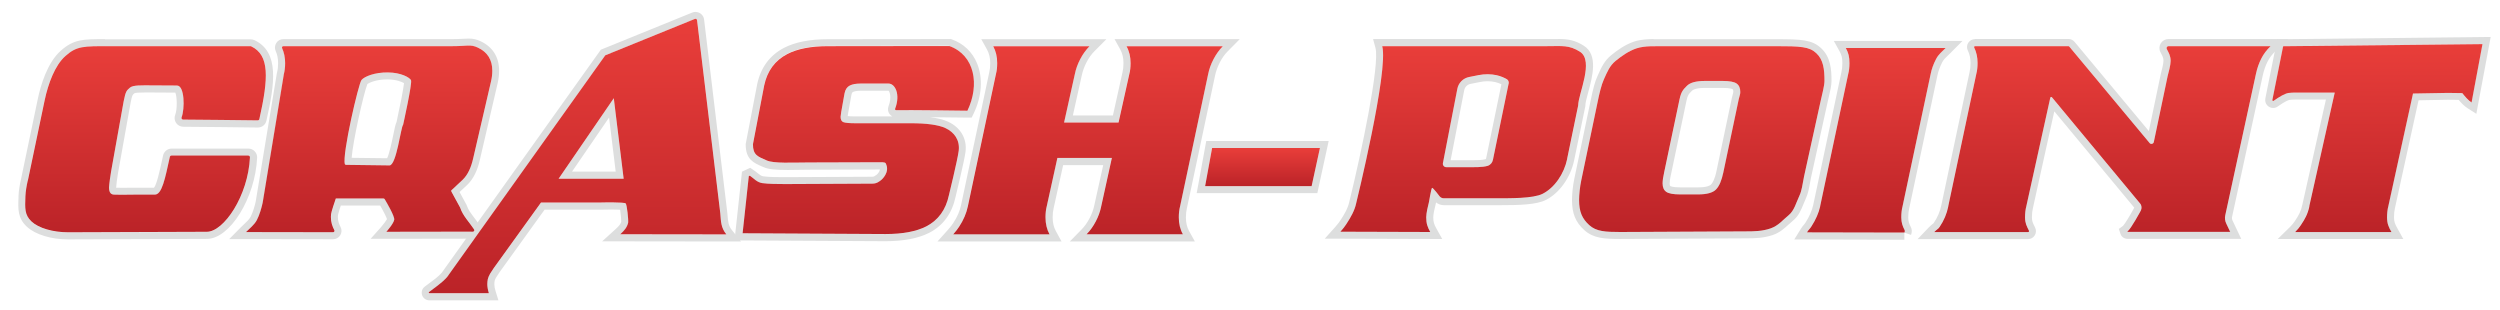
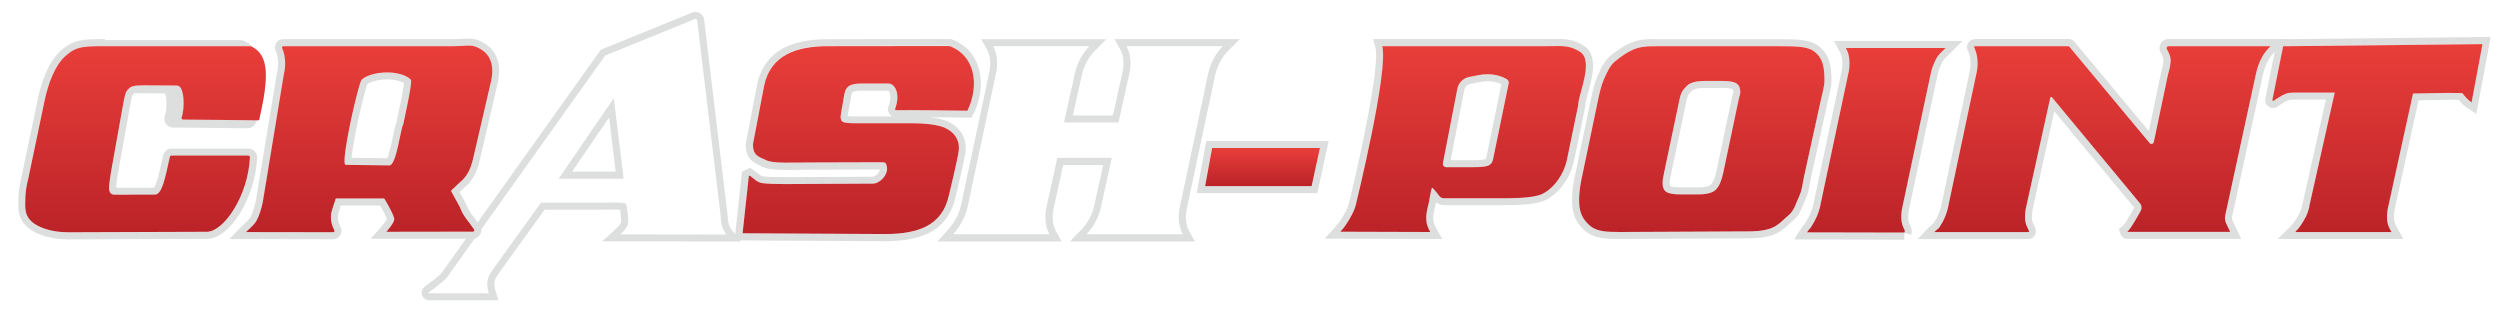
<svg xmlns="http://www.w3.org/2000/svg" xmlns:xlink="http://www.w3.org/1999/xlink" id="a" viewBox="0 0 355.17 44.01">
  <defs>
    <linearGradient id="b" x1="20.68" y1="33" x2="20.68" y2="6.56" gradientUnits="userSpaceOnUse">
      <stop offset="0" stop-color="#bb2328" />
      <stop offset="1" stop-color="#e93e3a" />
    </linearGradient>
    <linearGradient id="c" x1="52.44" y1="33" x2="52.44" y2="6.48" xlink:href="#b" />
    <linearGradient id="d" x1="82.06" y1="41.67" x2="82.06" y2="2.69" xlink:href="#b" />
    <linearGradient id="e" x1="121.93" y1="33.29" x2="121.93" y2="6.55" xlink:href="#b" />
    <linearGradient id="f" x1="154.56" y1="33.29" x2="154.56" y2="6.56" xlink:href="#b" />
    <linearGradient id="g" x1="179.36" y1="26.44" x2="179.36" y2="21.03" xlink:href="#b" />
    <linearGradient id="h" x1="207.87" y1="32.96" x2="207.87" y2="6.55" xlink:href="#b" />
    <linearGradient id="i" x1="241.77" y1="32.95" x2="241.77" y2="6.55" xlink:href="#b" />
    <linearGradient id="j" x1="266.54" y1="33.05" x2="266.54" y2="6.82" xlink:href="#b" />
    <linearGradient id="k" x1="298.68" y1="32.97" x2="298.68" y2="6.56" xlink:href="#b" />
    <linearGradient id="l" x1="337.74" y1="32.98" x2="337.74" y2="6.27" xlink:href="#b" />
  </defs>
-   <path d="M14.92,6.56c.21,0,.42,0,.65,0h20.02s.08,0,.12.03c2.61,1.25,2.45,4.52,1.15,10.32-.02.11-.12.19-.23.19,0,0,0,0,0,0-1.76-.04-8.86-.09-10.61-.11-.17,0-.27-.17-.21-.32.46-1.18.45-4.52-.66-4.52l-3.55-.02c-.37,0-.72,0-1.05,0-.99,0-1.76.04-2.11.35-.46.41-.58.47-.87,1.91l-1.79,9.99c-.09.48-.29,1.93-.29,2.28,0,.8.35.99.72,1,.3.01.64.02,1.13.02.43,0,.98,0,1.74-.01h2.91c1.04,0,1.46-2.31,2.14-5.36.02-.11.12-.19.23-.19h10.91c.14,0,.25.12.24.25-.26,5.49-3.72,10.58-6.13,10.58,0,0-.04,0-.08,0-1.39,0-19.64.07-19.64.07-2.13,0-4.17-.59-5.18-1.53-1-.94-.93-1.89-.87-3.56.03-.74.16-1.48.34-2.28l2.39-11.42c.5-2.35,1.46-4.95,2.94-6.26,1.52-1.35,2.46-1.4,5.62-1.4M14.92,5.56c-3.14,0-4.43,0-6.29,1.65-1.93,1.71-2.87,4.99-3.25,6.8l-2.39,11.42c-.17.76-.33,1.59-.36,2.45v.18c-.07,1.64-.12,2.94,1.19,4.15,1.19,1.11,3.44,1.8,5.86,1.8.19,0,18.27-.07,19.64-.07h.07c3.28,0,6.87-5.82,7.14-11.53.02-.34-.11-.67-.34-.91-.23-.25-.56-.39-.9-.39h-10.91c-.57,0-1.08.41-1.21.97l-.15.7c-.34,1.54-.76,3.44-1.14,3.89h-2.79c-.76,0-1.31.01-1.74.01-.35,0-.62,0-.85-.01,0,0,0,0,0-.01,0-.24.17-1.57.27-2.09l1.79-10c.21-1.03.24-1.06.5-1.29l.04-.03c.17-.08.66-.11,1.46-.11h.49s.56,0,.56,0l3.3.02c.25.59.29,2.37-.02,3.16-.15.38-.1.81.13,1.15.23.33.6.53,1.01.54,2.05.02,8.86.07,10.59.11h0c.61,0,1.1-.4,1.23-.97,1.18-5.25,1.87-9.74-1.69-11.44-.17-.08-.36-.12-.55-.12H15.23s-.31,0-.31,0h0Z" style="fill:#dddede;" />
+   <path d="M14.92,6.56c.21,0,.42,0,.65,0h20.02s.08,0,.12.03c2.61,1.25,2.45,4.52,1.15,10.32-.02.11-.12.19-.23.19,0,0,0,0,0,0-1.76-.04-8.86-.09-10.61-.11-.17,0-.27-.17-.21-.32.46-1.18.45-4.52-.66-4.52l-3.55-.02c-.37,0-.72,0-1.05,0-.99,0-1.76.04-2.11.35-.46.41-.58.47-.87,1.91l-1.79,9.99c-.09.48-.29,1.93-.29,2.28,0,.8.35.99.72,1,.3.01.64.02,1.13.02.43,0,.98,0,1.74-.01h2.91c1.04,0,1.46-2.31,2.14-5.36.02-.11.12-.19.23-.19h10.91c.14,0,.25.12.24.25-.26,5.49-3.72,10.58-6.13,10.58,0,0-.04,0-.08,0-1.39,0-19.64.07-19.64.07-2.13,0-4.17-.59-5.18-1.53-1-.94-.93-1.89-.87-3.56.03-.74.16-1.48.34-2.28l2.39-11.42c.5-2.35,1.46-4.95,2.94-6.26,1.52-1.35,2.46-1.4,5.62-1.4M14.92,5.56c-3.14,0-4.43,0-6.29,1.65-1.93,1.71-2.87,4.99-3.25,6.8l-2.39,11.42c-.17.76-.33,1.59-.36,2.45v.18c-.07,1.64-.12,2.94,1.19,4.15,1.19,1.11,3.44,1.8,5.86,1.8.19,0,18.27-.07,19.64-.07h.07c3.28,0,6.87-5.82,7.14-11.53.02-.34-.11-.67-.34-.91-.23-.25-.56-.39-.9-.39h-10.91c-.57,0-1.08.41-1.21.97l-.15.7c-.34,1.54-.76,3.44-1.14,3.89h-2.79c-.76,0-1.31.01-1.74.01-.35,0-.62,0-.85-.01,0,0,0,0,0-.01,0-.24.17-1.57.27-2.09l1.79-10c.21-1.03.24-1.06.5-1.29l.04-.03h.49s.56,0,.56,0l3.3.02c.25.59.29,2.37-.02,3.16-.15.38-.1.81.13,1.15.23.33.6.53,1.01.54,2.05.02,8.86.07,10.59.11h0c.61,0,1.1-.4,1.23-.97,1.18-5.25,1.87-9.74-1.69-11.44-.17-.08-.36-.12-.55-.12H15.23s-.31,0-.31,0h0Z" style="fill:#dddede;" />
  <path d="M66.6,6.48c.45,0,.81.06,1.3.29,1.36.64,2.04,1.73,2.04,3.27,0,.51-.06,1.01-.18,1.52l-2.53,10.91c-.3,1.36-.79,2.37-1.48,3.05l-1.56,1.46c-.07.06-.08.16-.04.24l1.24,2.27c.38,1.19,1.36,2.12,1.98,3.12.08.13-.02.3-.18.3l-12.28.02s1.04-1.16,1.12-1.72c.07-.49-1.09-2.47-1.36-2.92-.04-.06-.1-.09-.17-.09h-6.77l-.37,1.11c-.12.45-.33.9-.33,1.49,0,.78.19,1.32.49,1.9.07.13-.02.29-.18.29h0l-12.37-.02c.5-.51,1.18-1.01,1.55-1.72.37-.71.67-1.75.82-2.47l3.01-18.26c.12-.45.18-.98.18-1.56,0-.79-.15-1.5-.43-2.12-.06-.13.03-.28.17-.28h24c1.15,0,1.82-.09,2.35-.09M55.33,23.49c1,0,1.62-5.48,1.94-5.77,0,0,1.33-5.96,1.12-6.34-.21-.37-1.38-1.07-3.28-1.09-.04,0-.08,0-.12,0-1.83,0-3.22.59-3.63,1.07-.41.47-2.77,10.61-2.37,11.95.02.07.1.11.18.11l6.16.08M66.6,5.48h0c-.24,0-.49.01-.8.03-.4.02-.9.05-1.55.05h-24c-.41,0-.78.2-1,.55-.22.35-.25.78-.08,1.15.23.49.34,1.07.34,1.71,0,.5-.05.94-.15,1.31v.04s-.02.04-.02.04l-3.01,18.26c-.13.62-.41,1.56-.72,2.17-.2.38-.58.73-.94,1.07-.15.14-.3.28-.43.41l-1.68,1.7h2.39s12.37.02,12.37.02c.42,0,.8-.21,1.02-.57.22-.36.24-.8.04-1.18-.24-.47-.38-.85-.38-1.44,0-.27.08-.52.17-.81.04-.13.08-.26.12-.39l.13-.4h5.59c.53.92.87,1.63.97,1.93-.11.21-.49.73-.84,1.13l-1.49,1.67h2.24s12.28-.02,12.28-.02c.44,0,.84-.24,1.05-.62.21-.38.2-.84-.03-1.21-.24-.39-.51-.75-.78-1.1-.46-.61-.9-1.18-1.1-1.8l-.03-.09-.05-.08-.94-1.73,1.11-1.03c.85-.83,1.44-2.03,1.78-3.57l2.53-10.89c.13-.58.2-1.17.2-1.74,0-1.93-.9-3.37-2.61-4.18-.58-.28-1.08-.39-1.72-.39h0ZM52.17,11.96c.29-.22,1.3-.68,2.83-.68h.11c1.2.02,1.96.34,2.29.53-.1.9-.59,3.38-1.06,5.52-.16.33-.27.85-.47,1.85-.17.83-.55,2.65-.87,3.3l-5.04-.06c.16-2.29,1.72-9.23,2.23-10.46h0Z" style="fill:#dddede;" />
  <path d="M98.82,2.69c.11,0,.21.08.22.2l3.3,27.42c.1,1.21.09,2.05.86,3.01l-15.07-.02c.59-.54.94-.95,1.12-1.62.06-.43-.16-2.52-.34-2.75-.1-.13-1.26-.16-2.23-.16-.72,0-1.33.02-1.33.02h-8.49l-6.71,9.31c-.29.46-.46.73-.52.8-.17.3-.28.56-.33.78-.04.23-.07.46-.07.7,0,.38.07.8.22,1.29h-8.45c-.08,0-.12-.1-.06-.15.76-.6,1.79-1.25,2.58-2.14l22.47-31.5,12.73-5.17s.06-.02.08-.02M79.36,25.39h9.24s-1.4-11.44-1.4-11.44l-7.84,11.44M98.82,1.69c-.16,0-.31.03-.46.09l-12.73,5.17-.27.11-.17.24-22.44,31.46c-.5.56-1.13,1.02-1.74,1.46-.24.18-.47.35-.69.52-.36.29-.5.77-.35,1.2.15.44.57.73,1.03.73h9.81l-.4-1.29c-.12-.38-.18-.72-.18-.99,0-.18.02-.35.05-.51.01-.05.05-.19.19-.44.08-.12.25-.38.51-.78l6.39-8.87h7.98s.63-.02,1.33-.02,1.14.01,1.42.03c.09.56.16,1.4.16,1.7-.11.35-.3.6-.8,1.05l-1.92,1.74h2.59s15.07.02,15.07.02h2.08s-1.3-1.62-1.3-1.62c-.5-.63-.54-1.16-.62-2.12l-.03-.34-3.3-27.45c-.07-.62-.6-1.08-1.22-1.08h0ZM81.26,24.39l5.27-7.69.94,7.68h-6.21Z" style="fill:#dddede;" />
  <path d="M134.87,6.55c3.62,1.31,4.33,5.51,2.56,9.19,0,0-5.77-.08-8.69-.08-.66,0-1.17,0-1.44.01,0,0,0,0,0,0-.11,0-.17-.11-.13-.22.78-2.04,0-3.57-.94-3.57h-3.95c-.65,0-1.17.09-1.55.28-.38.19-.64.56-.75,1.12l-.47,2.64c-.06.37-.09.6-.09.68,0,.43.15.69.44.78.29.09.84.14,1.64.14h7.88c2.3,0,3.94.23,4.92.68,1.27.59,2.09,1.7,1.9,3.24-.15,1.23-1.39,6.3-1.39,6.3-.44,2.08-1.52,3.56-3.23,4.44-1.42.72-3.34,1.08-5.76,1.08l-20.32-.11.88-8.11c.06-.03.08-.04.15-.07.59.4,1,.95,1.79,1.06.86.12,2.14.13,3.26.13l12.36-.06c.65,0,1.02-.34,1.27-.53,0,0,1.3-1.08.62-2.36-.07-.13-.37-.15-.69-.15-.14,0-.29,0-.42,0l-9.77.03c-.98,0-2.04.03-3.01.03-1.31,0-2.45-.06-3.03-.32-1.27-.56-1.95-.75-1.95-2.3l1.61-8.41c.44-2.06,1.53-3.54,3.28-4.45,1.45-.75,3.37-1.12,5.76-1.12l17.27-.02M135.05,5.55h-.18s-17.27.02-17.27.02c-2.54,0-4.63.41-6.22,1.23-2.01,1.05-3.29,2.77-3.8,5.12l-1.62,8.43-.02.09v.1c0,2.1,1.12,2.59,2.31,3.11l.24.1c.64.29,1.6.4,3.43.4.49,0,1,0,1.51-.02.5,0,1.01-.02,1.5-.02l9.77-.03h.22s.08,0,.08,0c-.04.36-.36.66-.44.73l-.06.04c-.22.17-.35.26-.58.26l-12.37.06c-.91,0-2.29,0-3.12-.12-.27-.04-.47-.19-.82-.47-.18-.15-.36-.29-.56-.42l-.47-.32-.51.24-.06.03-.09.04-.51.24-.06.56-.88,8.11-.12,1.1h1.11s20.32.11,20.32.11c2.57,0,4.66-.4,6.22-1.19,1.99-1.02,3.25-2.75,3.76-5.13.04-.18,1.25-5.11,1.41-6.39.23-1.85-.7-3.45-2.48-4.27-.64-.3-1.5-.51-2.58-.64,2.6.02,5.25.06,5.29.06h.64s.28-.57.28-.57c1.17-2.43,1.35-5.02.5-7.11-.67-1.64-1.92-2.84-3.63-3.45l-.17-.06h0ZM120.43,16.49c.01-.09.03-.23.06-.4l.47-2.62c.02-.08.08-.34.21-.4.17-.08.5-.18,1.11-.18h3.95c.11.07.52.85,0,2.21-.14.36-.09.76.13,1.08.11.15.25.28.41.36h-5.27c-.54,0-.87-.02-1.07-.05h0Z" style="fill:#dddede;" />
  <path d="M173.71,6.56c-.5.51-.94,1.12-1.31,1.82-.37.71-.63,1.42-.77,2.14l-3.99,18.79c-.12.45-.18.98-.18,1.56,0,.91.19,1.71.58,2.4h-13.68c.5-.51.94-1.12,1.31-1.83.37-.71.63-1.43.77-2.15l1.51-6.86h-7.74l-1.51,6.86c-.12.46-.18.98-.18,1.57,0,.91.19,1.72.57,2.42h-13.68c.38-.43.66-.79.84-1.08.62-.94,1.03-1.9,1.24-2.89l3.99-18.79c.12-.45.18-.98.18-1.56,0-.91-.19-1.71-.57-2.4h13.68c-.5.51-.94,1.11-1.31,1.82-.37.71-.63,1.42-.77,2.14l-1.53,6.88h7.74l1.53-6.88c.12-.45.18-.97.18-1.56,0-.91-.19-1.71-.58-2.4h13.68M176.11,5.56h-17.77l.82,1.48c.3.55.45,1.18.45,1.92,0,.5-.05.94-.14,1.31l-1.36,6.13h-5.69l1.26-5.66c.13-.64.36-1.27.68-1.89.32-.62.7-1.15,1.13-1.58l1.69-1.7h-17.77l.82,1.48c.3.54.45,1.19.45,1.92,0,.5-.05.94-.14,1.31l-4,18.84c-.18.86-.55,1.72-1.1,2.54-.12.2-.33.49-.75.97l-1.5,1.67h17.62l-.81-1.48c-.3-.55-.45-1.18-.45-1.93,0-.5.05-.95.14-1.32l1.35-6.11h5.69l-1.25,5.64c-.13.65-.36,1.29-.69,1.91-.32.62-.7,1.15-1.13,1.59l-1.67,1.7h17.76l-.82-1.48c-.3-.54-.45-1.19-.45-1.92,0-.5.05-.94.14-1.31l4-18.84c.13-.63.36-1.26.68-1.89.32-.62.7-1.15,1.13-1.58l1.68-1.7h0Z" style="fill:#dddede;" />
  <path d="M187.52,21.03l-1.18,5.41h-15.13l.99-5.41h15.32M188.76,20.03h-17.39l-.15.82-.99,5.41-.22,1.18h17.14l.17-.79,1.18-5.41.26-1.21h0Z" style="fill:#dddede;" />
  <path d="M221.36,6.55c1.18,0,1.99.1,3.11.8,2.05,1.29-.25,6.02-.25,7.62l-1.57,7.59c-.44,2.14-1.8,4.11-3.49,4.97-1.17.6-3.74.64-6.03.64-.37,0-.74,0-1.09,0h-6.92c-.22,0-.43-.09-.58-.26,0,0-.92-1.22-1.08-1.22,0,0,0,0-.01,0-.12.07-.44,2.01-.44,2.01-.12.45-.39,1.58-.39,2.17,0,.91.19,1.39.57,2.09l-12.76-.04c.38-.43.66-.79.84-1.08.62-.94,1.18-1.93,1.39-2.92,0,0,4.64-18.9,3.71-22.36h23.4c.61,0,1.13-.01,1.59-.01M205.47,23.75h2.99c.26,0,.53,0,.81,0,.76,0,1.54-.02,2.08-.19.39-.12.67-.46.75-.86l2.23-10.83c.04-.26-.08-.51-.3-.63-.32-.18-.82-.41-1.39-.54-.44-.1-.89-.15-1.33-.15-.42,0-.84.04-1.25.13l-1.36.27c-.85.17-1.51.83-1.67,1.68l-2.05,10.57c-.05.3.18.56.48.56M221.36,5.55c-.22,0-.45,0-.69,0-.27,0-.57,0-.89,0h-24.71l.34,1.26c.63,2.34-1.95,14.65-3.72,21.87-.2.94-.77,1.88-1.25,2.6-.12.2-.33.49-.75.97l-1.49,1.66h2.23s12.76.04,12.76.04h1.7s-.82-1.48-.82-1.48c-.34-.61-.45-.93-.45-1.61,0-.38.18-1.26.36-1.92v-.04s.02-.05.02-.05c0-.03.01-.06.02-.09.31.25.71.39,1.11.39h6.92s.53,0,.53,0h.56c2.65,0,5.14-.06,6.49-.75,1.93-.98,3.5-3.2,4.01-5.65l1.57-7.59.02-.1v-.1c0-.34.2-1.1.4-1.83.61-2.25,1.44-5.33-.62-6.63-1.28-.81-2.26-.96-3.64-.96h0ZM206.09,22.75l1.93-9.94c.09-.45.44-.8.89-.89l1.36-.27c.35-.07.7-.11,1.05-.11.38,0,.75.04,1.11.12.33.08.63.2.87.31l-2.17,10.53c-.01.06-.05.1-.07.11-.46.15-1.38.15-1.77.15h-.42s-.4,0-.4,0h-2.37Z" style="fill:#dddede;" />
  <path d="M234.87,6.55c.26,0,.4.01.29.01h17.09c3.55,0,4.79.06,5.79,1,1,.93,1.16,2.27,1.16,3.93,0,.72-.35,1.93-.53,2.79l-2.37,10.78c-.24,1.18-.31,1.99-.66,2.74-.5,1.07-.73,2.12-1.55,2.79-.83.67-1.43,1.48-2.58,1.87-1.15.39-2.29.41-3.38.41l-17.92.09c-2.13,0-3.43-.07-4.43-.98s-1.44-1.88-1.44-3.56c0-.75.12-1.91.3-2.76l2.33-11.16c.24-1.18.54-2.47.89-3.22.47-1.04.82-1.94,1.67-2.63.84-.68,1.82-1.39,2.97-1.78.77-.26,1.84-.3,2.38-.3M238.69,27.62h2.56c1.24,0,2.09-.23,2.55-.7.46-.47.8-1.27,1.04-2.42l2.19-10.4c.15-.67.22-.67.22-1.04,0-.56-.18-.96-.53-1.2-.35-.24-1-.36-1.95-.36h-2.56c-1.24,0-2.09.23-2.55.7-.46.47-.8.76-1.04,1.9l-2.19,10.4c-.15.67-.22,1.19-.22,1.56,0,.56.18.96.53,1.2.35.24,1,.36,1.95.36M234.87,5.55c-.49,0-1.75.03-2.7.35-1.31.44-2.39,1.23-3.28,1.95-.95.77-1.38,1.72-1.83,2.72l-.12.27c-.32.68-.62,1.75-.96,3.44l-2.33,11.16c-.19.9-.32,2.12-.32,2.97,0,1.92.51,3.17,1.77,4.3,1.28,1.15,2.85,1.24,5.1,1.24l17.93-.09c1.22,0,2.42-.04,3.69-.46,1.04-.35,1.7-.97,2.29-1.51.19-.18.39-.36.6-.53.81-.65,1.16-1.52,1.5-2.35.1-.26.21-.52.33-.78.32-.68.44-1.36.59-2.16.04-.25.09-.52.15-.81l2.37-10.76c.05-.24.11-.49.17-.75.19-.79.38-1.61.38-2.25,0-1.59-.11-3.39-1.48-4.66-1.31-1.22-2.83-1.27-6.47-1.27h-17.09c-.09,0-.18-.01-.29-.01h0ZM238.69,26.62c-1.1,0-1.38-.18-1.39-.19-.09-.06-.09-.3-.09-.37,0-.21.03-.61.2-1.35l2.19-10.41c.16-.79.33-.96.69-1.32l.09-.09c.12-.12.53-.4,1.83-.4h2.56c1.1,0,1.38.18,1.39.19.08.06.09.3.09.37q0,.08-.04.21c-.04.14-.09.32-.16.62l-2.19,10.41c-.26,1.25-.6,1.75-.78,1.93-.12.12-.53.4-1.83.4h-2.56Z" style="fill:#dddede;" />
  <path d="M276.4,6.82c-.5.51-.99.86-1.36,1.57-.37.71-.63,1.42-.77,2.14l-3.99,18.79c-.12.45-.18.98-.18,1.56,0,.75.19,1.26.47,1.8.09.17-.04.36-.02.36l-13.85-.03c.26-.42.47-.56.64-.85.62-.96,1.03-1.91,1.24-2.84l3.99-18.79c.12-.45.18-.98.18-1.56,0-.91-.14-1.45-.52-2.15h14.18M278.79,5.82h-18.26l.82,1.48c.3.55.39.94.39,1.67,0,.5-.05.94-.14,1.31l-4,18.84c-.18.81-.55,1.65-1.1,2.51-.05.09-.1.14-.18.24-.12.14-.29.33-.47.63l-.94,1.52h1.79s13.85.04,13.85.04v-1s0,0,0,0h0s0,0,0,0l.95.31c.15-.41.14-.79-.04-1.13-.23-.45-.36-.8-.36-1.34,0-.5.05-.94.14-1.31l4-18.84c.13-.63.36-1.26.68-1.89.2-.39.47-.65.81-.97.12-.12.25-.23.37-.36l1.69-1.7h0Z" style="fill:#dddede;" />
  <path d="M280.58,6.56h13.29s.08.02.1.05l11.42,13.71c.07.08.17.12.26.12.15,0,.3-.1.34-.27l1.97-9.39c.12-.45.42-1.53.42-2.12,0-.73-.27-1.16-.55-1.7-.09-.18.04-.4.24-.4h14.51c-.56.53-1,1.12-1.33,1.77-.33.65-.58,1.37-.75,2.16l-4.36,20.09c-.09.4-.04.81.14,1.18l.56,1.18h-14.5c-.13,0-.16-.02-.1-.06.5-.36,1.88-2.94,1.88-2.94.18-.33.15-.74-.09-1.03l-12.51-15.07s-.07-.07-.12-.07c-.06,0-.12.04-.13.1l-3.41,15.44c-.12.45-.18.98-.18,1.56,0,.83.24,1.25.56,1.9.04.08-.02.19-.11.19h-13.35c.38-.4.58-.43.76-.72.62-.91,1.03-1.89,1.24-2.93l3.99-18.82c.12-.45.18-.97.18-1.55,0-.82-.16-1.55-.48-2.2-.04-.09.01-.19.11-.19M280.58,5.56c-.39,0-.75.2-.96.53-.21.33-.23.74-.05,1.1.25.5.38,1.09.38,1.76,0,.49-.05.93-.14,1.3l-4,18.86c-.18.92-.55,1.78-1.09,2.57l-.02.02-.02.03s-.06.05-.1.08c-.13.1-.31.24-.53.47l-1.62,1.69h15.69c.39,0,.75-.2.95-.53.21-.33.23-.74.06-1.1l-.07-.14c-.27-.54-.39-.78-.39-1.32,0-.51.05-.95.14-1.31l3.04-13.75,11.36,13.68c-.58,1.08-1.35,2.35-1.6,2.59l-.59.43.23.7c.05.17.29.72,1.08.72h16.08l-.68-1.43-.56-1.18c-.08-.17-.1-.36-.06-.54l4.36-20.09c.16-.71.38-1.36.67-1.93.27-.54.65-1.04,1.12-1.49l1.83-1.73h-17.03c-.45,0-.85.23-1.09.61-.23.38-.25.85-.04,1.25l.08.16c.22.42.35.67.35,1.08s-.26,1.38-.35,1.74l-.03.12-1.7,8.11-10.55-12.67c-.22-.26-.53-.41-.87-.41h-13.29Z" style="fill:#dddede;" />
  <path d="M352.66,6.27l-1.55,8.29c-.5-.32-.95-.87-1.32-1.33,0,0-1.13-.03-2.05-.03l-4.95.09-3.51,16.03c-.12.45-.18.98-.18,1.56,0,.91.24,1.4.63,2.09h-13.69c.35-.35.62-.67.8-.96.62-.91.99-1.6,1.23-2.69l3.62-16.16h-4.1c-.43,0-.89-.01-1.31-.01s-.85.01-1.15.06c-.54.09-1.3.54-2.1,1.11-.02.02-.05.02-.07.02-.07,0-.14-.06-.12-.14l1.53-7.63,28.32-.3M353.87,5.26h-1.22s-28.32.31-28.32.31h-.81s-.16.8-.16.8l-1.53,7.63c-.06.36.03.69.25.94.21.25.53.4.86.4.23,0,.46-.07.65-.21,1.1-.78,1.54-.91,1.68-.94.27-.04.7-.05.99-.05.21,0,.42,0,.64,0,.23,0,.45,0,.68,0h2.86l-3.35,14.94c-.2.95-.51,1.51-1.08,2.35v.02s-.03.02-.03.02c-.14.22-.35.48-.64.77l-1.75,1.71h17.84l-.82-1.48c-.34-.61-.5-.94-.5-1.61,0-.5.05-.94.14-1.31l3.35-15.3,4.16-.08c.53,0,1.14.01,1.54.02.34.41.76.86,1.26,1.18l1.25.8.27-1.46,1.55-8.29.22-1.2h0Z" style="fill:#dddede;" />
  <path d="M3.96,25.64l2.39-11.42c.5-2.35,1.46-4.95,2.94-6.26,1.62-1.44,2.58-1.4,6.27-1.4h20.02s.08,0,.12.03c2.61,1.25,2.45,4.52,1.15,10.32-.02.11-.12.19-.23.19-1.76-.04-8.86-.09-10.61-.11-.17,0-.27-.17-.21-.32.46-1.18.45-4.52-.66-4.52l-3.55-.02c-1.48,0-2.7-.07-3.15.34-.46.41-.58.47-.87,1.91l-1.79,9.99c-.09.48-.29,1.93-.29,2.28,0,.8.35.99.72,1,.56.02,1.25.03,2.87,0h2.91c1.04,0,1.46-2.31,2.14-5.36.02-.11.12-.19.23-.19h10.91c.14,0,.25.12.24.25-.26,5.49-3.72,10.58-6.13,10.58-.23,0-19.72.07-19.72.07-2.13,0-4.17-.59-5.18-1.53-1-.94-.93-1.89-.87-3.56.03-.74.16-1.48.34-2.28Z" style="fill:url(#b);" />
  <path d="M64.17,26.98c-.07.06-.08.16-.04.24l1.24,2.27c.38,1.19,1.36,2.12,1.98,3.12.08.13-.02.3-.18.3l-12.28.02s1.04-1.16,1.12-1.72c.07-.49-1.09-2.47-1.36-2.92-.04-.06-.1-.09-.17-.09h-6.77l-.37,1.11c-.12.45-.33.9-.33,1.49,0,.78.19,1.32.49,1.9.07.13-.02.29-.18.29l-12.37-.02c.5-.51,1.18-1.01,1.55-1.72.37-.71.67-1.75.82-2.47l3.01-18.26c.12-.45.18-.98.18-1.56,0-.79-.15-1.5-.43-2.12-.06-.13.03-.28.17-.28h24c2.13,0,2.59-.3,3.65.21,1.36.64,2.04,1.73,2.04,3.27,0,.51-.06,1.01-.18,1.52l-2.53,10.91c-.3,1.36-.79,2.37-1.48,3.05l-1.56,1.46ZM58.39,11.38c-.21-.37-1.38-1.07-3.28-1.09s-3.33.58-3.75,1.07-2.77,10.61-2.37,11.95c.02.07.1.11.18.11l6.16.08c1,0,1.62-5.48,1.94-5.77,0,0,1.33-5.96,1.12-6.34Z" style="fill:url(#c);" />
-   <path d="M85.35,28.77h-8.49l-6.71,9.31c-.29.46-.46.73-.52.8-.17.3-.28.56-.33.78-.04.23-.07.46-.07.7,0,.38.07.8.22,1.29h-8.45c-.08,0-.12-.1-.06-.15.76-.6,1.79-1.25,2.58-2.14l22.47-31.5,12.73-5.17c.14-.06.29.03.31.18l3.3,27.42c.1,1.21.09,2.05.86,3.01l-15.07-.02c.59-.54.94-.95,1.12-1.62.06-.43-.16-2.52-.34-2.75s-3.56-.14-3.56-.14ZM88.6,25.38l-1.4-11.43-7.84,11.44h9.24Z" style="fill:url(#d);" />
  <path d="M108.57,12.13c.44-2.06,1.53-3.54,3.28-4.45,1.45-.75,3.37-1.12,5.76-1.12l17.27-.02c3.62,1.31,4.33,5.51,2.56,9.19,0,0-8.65-.12-10.13-.07-.11,0-.18-.11-.14-.22.78-2.04,0-3.57-.94-3.57h-3.95c-.65,0-1.17.09-1.55.28-.38.19-.64.56-.75,1.12l-.47,2.64c-.06.37-.09.6-.09.68,0,.43.15.69.44.78.29.09.84.14,1.64.14h7.88c2.3,0,3.94.23,4.92.68,1.27.59,2.09,1.7,1.9,3.24-.15,1.23-1.39,6.3-1.39,6.3-.44,2.08-1.52,3.56-3.23,4.44-1.42.72-3.34,1.08-5.76,1.08l-20.32-.11.88-8.11.15-.07c.59.4,1,.95,1.79,1.06.86.12,2.14.13,3.26.13l12.36-.06c.65,0,1.02-.34,1.27-.53,0,0,1.3-1.08.62-2.36-.1-.19-.67-.15-1.11-.15l-9.77.03c-2.3,0-5.03.17-6.03-.29-1.27-.56-1.95-.75-1.95-2.3l1.61-8.41Z" style="fill:url(#e);" />
-   <path d="M137.5,29.32l3.99-18.79c.12-.45.18-.98.18-1.56,0-.91-.19-1.71-.57-2.4h13.68c-.5.51-.94,1.11-1.31,1.82-.37.71-.63,1.42-.77,2.14l-1.53,6.88h7.74l1.53-6.88c.12-.45.18-.97.18-1.56,0-.91-.19-1.71-.58-2.4h13.68c-.5.51-.94,1.12-1.31,1.82-.37.71-.63,1.42-.77,2.14l-3.99,18.79c-.12.45-.18.98-.18,1.56,0,.91.19,1.71.58,2.4h-13.68c.5-.51.94-1.12,1.31-1.83.37-.71.63-1.43.77-2.15l1.51-6.86h-7.74l-1.51,6.86c-.12.46-.18.98-.18,1.57,0,.91.19,1.72.57,2.42h-13.68c.38-.43.66-.79.84-1.08.62-.94,1.03-1.9,1.24-2.89Z" style="fill:url(#f);" />
  <path d="M187.52,21.03l-1.18,5.41h-15.13l.99-5.41h15.32Z" style="fill:url(#g);" />
  <path d="M222.65,22.56c-.44,2.14-1.8,4.11-3.49,4.97-1.36.69-4.62.64-7.12.64h-6.92c-.22,0-.43-.09-.58-.26,0,0-.97-1.29-1.09-1.22s-.44,2.01-.44,2.01c-.12.45-.39,1.58-.39,2.17,0,.91.19,1.39.57,2.09l-12.76-.04c.38-.43.66-.79.84-1.08.62-.94,1.18-1.93,1.39-2.92,0,0,4.64-18.9,3.71-22.36h23.4c2.18,0,3.14-.19,4.69.79,2.05,1.29-.25,6.02-.25,7.62l-1.57,7.59ZM214.34,11.86c.04-.26-.07-.51-.3-.63-.32-.18-.82-.41-1.39-.54-.85-.19-1.73-.19-2.58-.02l-1.36.27c-.85.17-1.51.83-1.67,1.68l-2.05,10.57c-.05.3.18.56.48.56h2.99c.95,0,2.15.04,2.89-.19.39-.12.67-.46.75-.86l2.23-10.83Z" style="fill:url(#h);" />
  <path d="M235.16,6.56h17.09c3.55,0,4.79.06,5.79,1,1,.93,1.16,2.27,1.16,3.93,0,.72-.35,1.93-.53,2.79l-2.37,10.78c-.24,1.18-.31,1.99-.66,2.74-.5,1.07-.73,2.12-1.55,2.79-.83.67-1.43,1.48-2.58,1.87-1.15.39-2.29.41-3.38.41l-17.92.09c-2.13,0-3.43-.07-4.43-.98s-1.44-1.88-1.44-3.56c0-.75.12-1.91.3-2.76l2.33-11.16c.24-1.18.54-2.47.89-3.22.47-1.04.82-1.94,1.67-2.63.84-.68,1.82-1.39,2.97-1.78,1.15-.39,2.99-.29,2.66-.29ZM238.61,14.1l-2.19,10.4c-.15.67-.22,1.19-.22,1.56,0,.56.18.96.53,1.2.35.24,1,.36,1.95.36h2.56c1.24,0,2.09-.23,2.55-.7.46-.47.8-1.27,1.04-2.42l2.19-10.4c.15-.67.22-.67.22-1.04,0-.56-.18-.96-.53-1.2-.35-.24-1-.36-1.95-.36h-2.56c-1.24,0-2.09.23-2.55.7-.46.47-.8.76-1.04,1.9Z" style="fill:url(#i);" />
  <path d="M258.58,29.32l3.99-18.79c.12-.45.18-.98.18-1.56,0-.91-.14-1.45-.52-2.15h14.18c-.5.51-.99.86-1.36,1.57s-.63,1.42-.77,2.14l-3.99,18.79c-.12.45-.18.98-.18,1.56,0,.75.19,1.26.47,1.8.09.17-.04.36-.02.36l-13.85-.03c.26-.42.47-.56.64-.85.62-.96,1.03-1.91,1.24-2.84Z" style="fill:url(#j);" />
  <path d="M276.78,29.32l3.99-18.82c.12-.45.18-.97.18-1.55,0-.82-.16-1.55-.48-2.2-.04-.09.01-.19.11-.19h13.29s.08.02.1.05l11.42,13.71c.18.22.54.13.6-.15l1.97-9.39c.12-.45.42-1.53.42-2.12,0-.73-.27-1.16-.55-1.7-.09-.18.04-.4.24-.4h14.51c-.56.53-1,1.12-1.33,1.77-.33.65-.58,1.37-.75,2.16l-4.36,20.09c-.09.4-.04.81.14,1.18l.56,1.18h-14.49c-.13,0-.17-.02-.1-.06.5-.36,1.88-2.94,1.88-2.94.18-.33.15-.74-.09-1.03l-12.51-15.07c-.06-.11-.22-.08-.25.04l-3.41,15.44c-.12.45-.18.98-.18,1.56,0,.83.24,1.25.56,1.9.04.08-.02.19-.11.19h-13.35c.38-.4.58-.43.76-.72.62-.91,1.03-1.89,1.24-2.93Z" style="fill:url(#k);" />
  <path d="M328.07,29.32l3.62-16.16h-4.1c-.89,0-1.87-.04-2.47.05-.54.09-1.3.54-2.1,1.11-.09.06-.21-.01-.19-.12l1.53-7.63,28.32-.3-1.55,8.29c-.5-.32-.95-.87-1.32-1.33,0,0-1.13-.03-2.05-.03l-4.95.09-3.51,16.03c-.12.45-.18.98-.18,1.56,0,.91.24,1.4.63,2.09h-13.69c.35-.35.62-.67.8-.96.62-.91.99-1.6,1.23-2.69Z" style="fill:url(#l);" />
</svg>